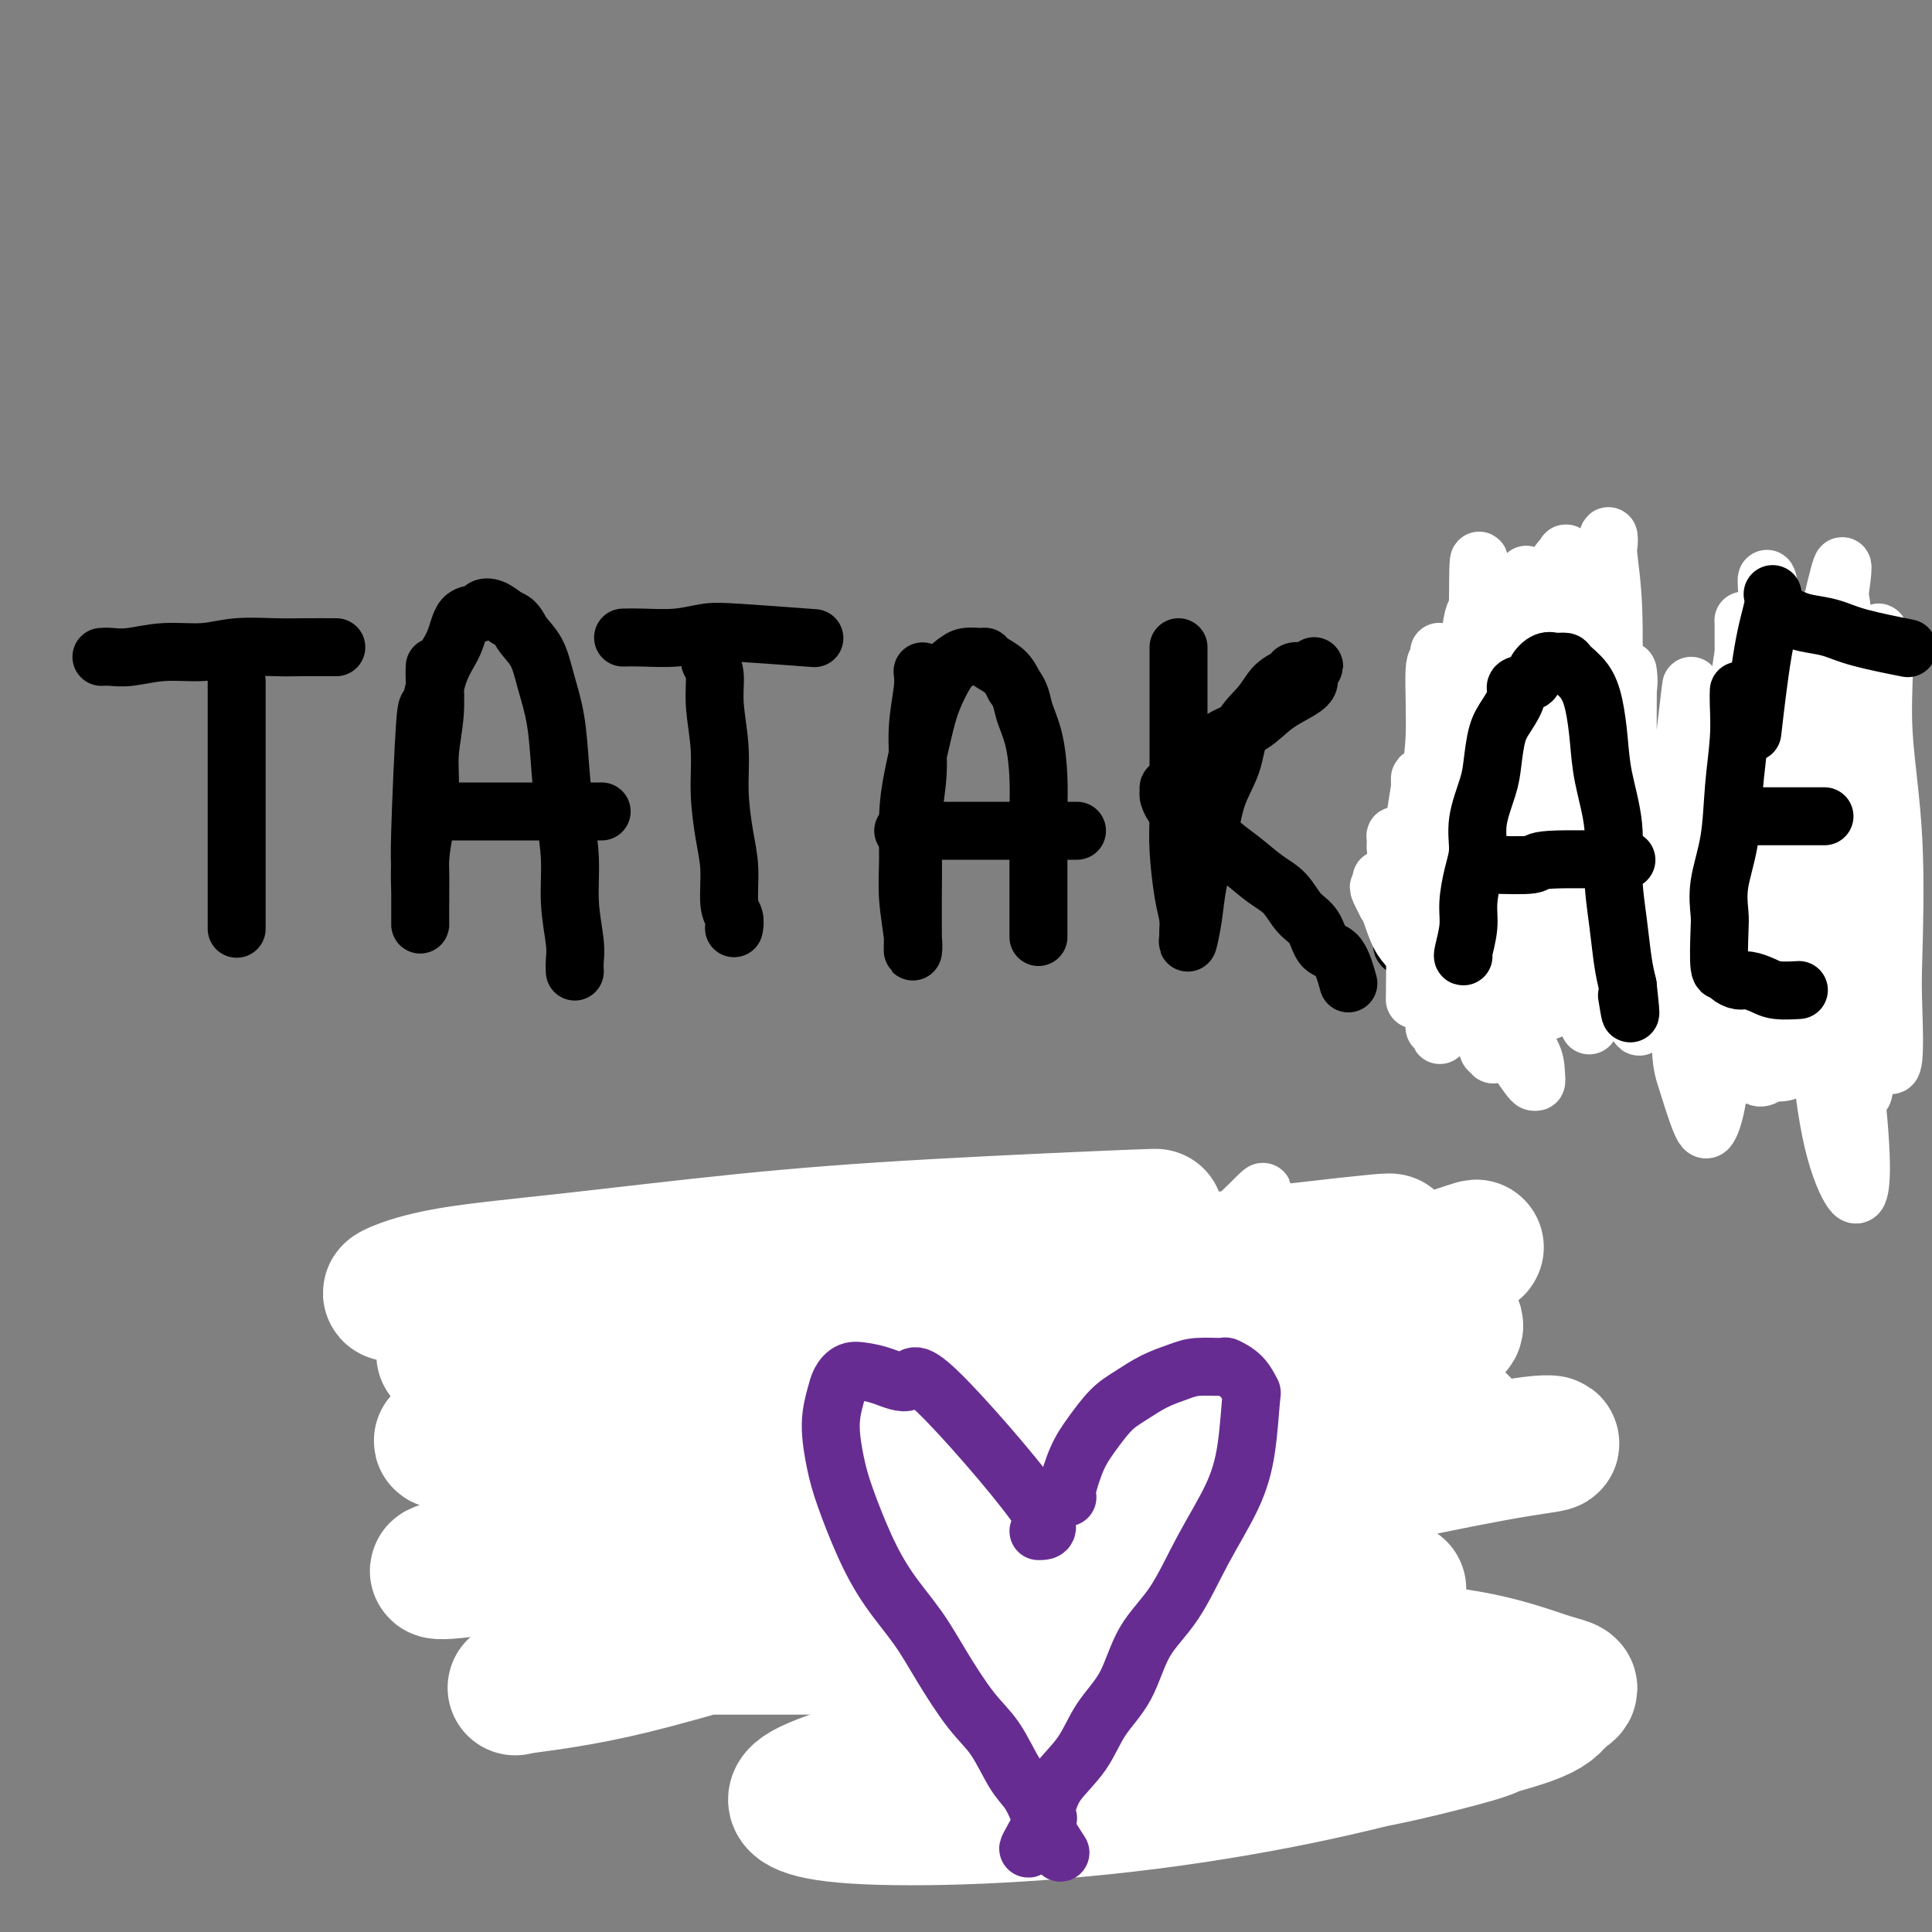
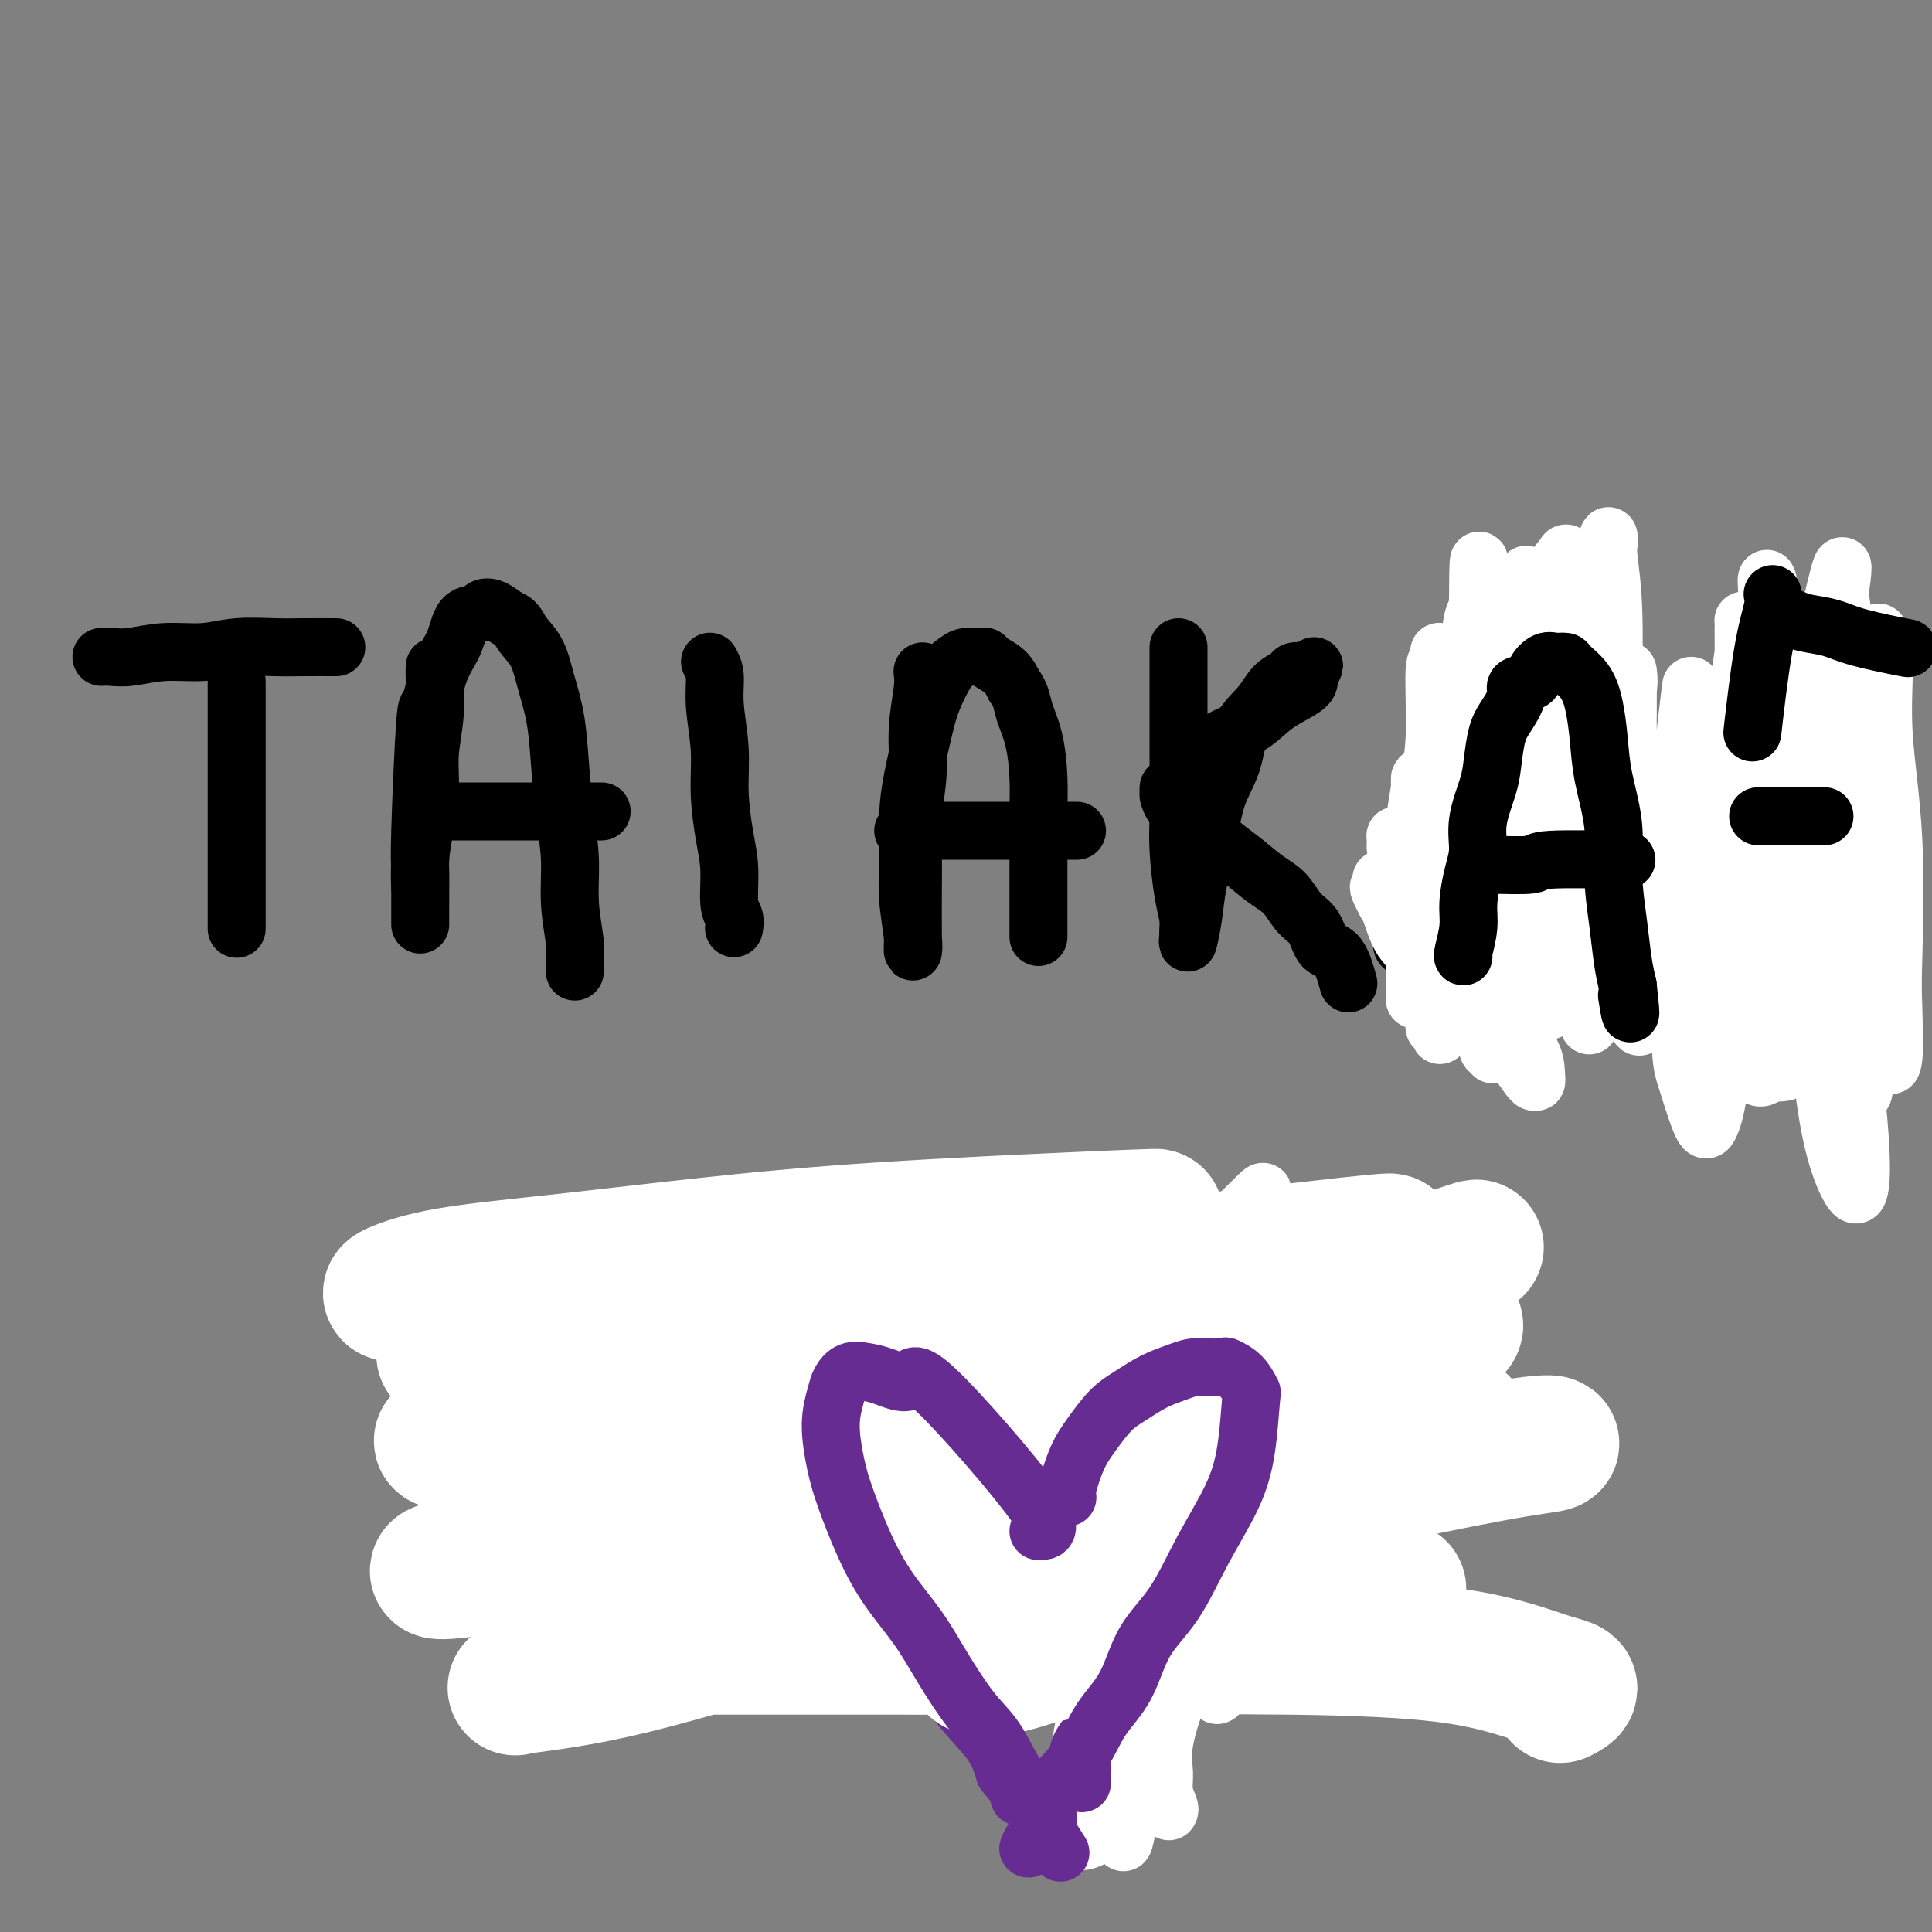
<svg xmlns="http://www.w3.org/2000/svg" viewBox="0 0 400 400" version="1.1">
  <rect x="0" y="0" width="400" height="400" fill="#808080" stroke="none" />
  <g fill="none" stroke="#000000" stroke-width="12" stroke-linecap="round" stroke-linejoin="round">
    <path d="M49,141c0.000,2.183 0.000,4.365 0,7c0.000,2.635 0.000,5.721 0,9c0.000,3.279 0.000,6.750 0,10c0.000,3.250 0.000,6.280 0,9c0.000,2.720 0.000,5.132 0,7c0.000,1.868 0.000,3.194 0,4c0.000,0.806 0.000,1.092 0,2c0.000,0.908 0.000,2.437 0,3c0.000,0.563 0.000,0.161 0,0c0.000,-0.161 0.000,-0.080 0,0" />
    <path d="M21,136c0.551,-0.033 1.102,-0.065 2,0c0.898,0.065 2.143,0.228 4,0c1.857,-0.228 4.325,-0.846 7,-1c2.675,-0.154 5.558,0.155 8,0c2.442,-0.155 4.442,-0.774 7,-1c2.558,-0.226 5.675,-0.061 8,0c2.325,0.061 3.857,0.016 6,0c2.143,-0.016 4.898,-0.005 6,0c1.102,0.005 0.551,0.002 0,0" />
    <path d="M90,138c-0.032,0.675 -0.064,1.351 0,3c0.064,1.649 0.224,4.272 0,7c-0.224,2.728 -0.830,5.561 -1,8c-0.170,2.439 0.098,4.483 0,7c-0.098,2.517 -0.562,5.506 -1,8c-0.438,2.494 -0.849,4.491 -1,7c-0.151,2.509 -0.040,5.529 0,7c0.040,1.471 0.011,1.393 0,2c-0.011,0.607 -0.003,1.897 0,3c0.003,1.103 -0.000,2.018 0,2c0.000,-0.018 0.003,-0.967 0,-2c-0.003,-1.033 -0.012,-2.148 0,-4c0.012,-1.852 0.047,-4.441 0,-6c-0.047,-1.559 -0.174,-2.088 0,-8c0.174,-5.912 0.650,-17.206 1,-22c0.350,-4.794 0.574,-3.087 1,-4c0.426,-0.913 1.055,-4.444 2,-7c0.945,-2.556 2.206,-4.136 3,-6c0.794,-1.864 1.122,-4.010 2,-5c0.878,-0.990 2.308,-0.822 3,-1c0.692,-0.178 0.648,-0.702 1,-1c0.352,-0.298 1.101,-0.371 2,0c0.899,0.371 1.950,1.185 3,2" />
    <path d="M105,128c1.914,0.509 2.201,1.780 3,3c0.799,1.220 2.112,2.388 3,4c0.888,1.612 1.352,3.666 2,6c0.648,2.334 1.479,4.946 2,8c0.521,3.054 0.732,6.550 1,10c0.268,3.450 0.594,6.853 1,10c0.406,3.147 0.893,6.038 1,9c0.107,2.962 -0.168,5.995 0,9c0.168,3.005 0.777,5.981 1,8c0.223,2.019 0.060,3.082 0,4c-0.060,0.918 -0.017,1.691 0,2c0.017,0.309 0.009,0.155 0,0" />
    <path d="M90,168c-0.027,0.000 -0.054,0.000 1,0c1.054,0.000 3.188,0.000 5,0c1.812,0.000 3.300,0.000 5,0c1.700,-0.000 3.612,0.000 8,0c4.388,0.000 11.254,0.000 14,0c2.746,0.000 1.373,0.000 0,0" />
    <path d="M147,137c0.455,0.805 0.909,1.610 1,3c0.091,1.390 -0.182,3.366 0,6c0.182,2.634 0.818,5.927 1,9c0.182,3.073 -0.091,5.925 0,9c0.091,3.075 0.546,6.372 1,9c0.454,2.628 0.906,4.585 1,7c0.094,2.415 -0.171,5.286 0,7c0.171,1.714 0.777,2.269 1,3c0.223,0.731 0.064,1.637 0,2c-0.064,0.363 -0.032,0.181 0,0" />
-     <path d="M129,132c1.053,-0.028 2.106,-0.056 4,0c1.894,0.056 4.629,0.197 7,0c2.371,-0.197 4.378,-0.733 6,-1c1.622,-0.267 2.860,-0.264 7,0c4.140,0.264 11.183,0.790 14,1c2.817,0.210 1.409,0.105 0,0" />
    <path d="M191,139c0.121,0.998 0.243,1.997 0,4c-0.243,2.003 -0.850,5.012 -1,8c-0.150,2.988 0.156,5.956 0,9c-0.156,3.044 -0.774,6.166 -1,9c-0.226,2.834 -0.061,5.381 0,8c0.061,2.619 0.017,5.310 0,8c-0.017,2.690 -0.008,5.380 0,7c0.008,1.620 0.017,2.170 0,3c-0.017,0.830 -0.058,1.939 0,2c0.058,0.061 0.214,-0.927 0,-3c-0.214,-2.073 -0.797,-5.231 -1,-8c-0.203,-2.769 -0.025,-5.147 0,-8c0.025,-2.853 -0.103,-6.179 0,-9c0.103,-2.821 0.436,-5.137 1,-8c0.564,-2.863 1.357,-6.274 2,-9c0.643,-2.726 1.135,-4.769 2,-7c0.865,-2.231 2.102,-4.651 3,-6c0.898,-1.349 1.457,-1.627 2,-2c0.543,-0.373 1.069,-0.841 2,-1c0.931,-0.159 2.266,-0.009 3,0c0.734,0.009 0.867,-0.121 1,0c0.133,0.121 0.267,0.494 1,1c0.733,0.506 2.067,1.145 3,2c0.933,0.855 1.467,1.928 2,3" />
    <path d="M210,142c1.431,1.802 1.508,3.309 2,5c0.492,1.691 1.400,3.568 2,6c0.600,2.432 0.893,5.420 1,8c0.107,2.580 0.029,4.754 0,7c-0.029,2.246 -0.008,4.566 0,7c0.008,2.434 0.002,4.982 0,7c-0.002,2.018 -0.001,3.508 0,5c0.001,1.492 0.000,2.988 0,4c-0.000,1.012 -0.000,1.542 0,2c0.000,0.458 0.000,0.845 0,1c-0.000,0.155 -0.000,0.077 0,0" />
    <path d="M187,172c1.103,0.000 2.206,0.000 4,0c1.794,0.000 4.279,0.000 7,0c2.721,0.000 5.678,0.000 8,0c2.322,0.000 4.010,0.000 7,0c2.990,0.000 7.283,-0.000 9,0c1.717,0.000 0.859,0.000 0,0" />
    <path d="M244,134c0.000,0.267 0.000,0.534 0,2c-0.000,1.466 -0.001,4.131 0,7c0.001,2.869 0.003,5.944 0,9c-0.003,3.056 -0.011,6.095 0,9c0.011,2.905 0.041,5.675 0,8c-0.041,2.325 -0.154,4.204 0,7c0.154,2.796 0.576,6.508 1,9c0.424,2.492 0.849,3.764 1,5c0.151,1.236 0.029,2.435 0,3c-0.029,0.565 0.037,0.497 0,1c-0.037,0.503 -0.177,1.578 0,1c0.177,-0.578 0.670,-2.809 1,-5c0.330,-2.191 0.495,-4.343 1,-7c0.505,-2.657 1.349,-5.820 2,-9c0.651,-3.180 1.107,-6.378 2,-9c0.893,-2.622 2.222,-4.667 3,-7c0.778,-2.333 1.005,-4.955 2,-7c0.995,-2.045 2.758,-3.515 4,-5c1.242,-1.485 1.964,-2.986 3,-4c1.036,-1.014 2.385,-1.540 3,-2c0.615,-0.460 0.495,-0.855 1,-1c0.505,-0.145 1.636,-0.039 2,0c0.364,0.039 -0.039,0.011 0,0c0.039,-0.011 0.519,-0.006 1,0" />
    <path d="M271,139c2.151,-1.954 0.528,-0.840 0,0c-0.528,0.840 0.040,1.406 0,2c-0.040,0.594 -0.687,1.214 -2,2c-1.313,0.786 -3.291,1.736 -5,3c-1.709,1.264 -3.151,2.840 -5,4c-1.849,1.160 -4.107,1.903 -6,3c-1.893,1.097 -3.421,2.546 -5,4c-1.579,1.454 -3.209,2.912 -4,4c-0.791,1.088 -0.744,1.804 -1,2c-0.256,0.196 -0.817,-0.129 -1,0c-0.183,0.129 0.011,0.712 0,1c-0.011,0.288 -0.227,0.281 0,1c0.227,0.719 0.895,2.163 2,3c1.105,0.837 2.645,1.065 4,2c1.355,0.935 2.526,2.575 4,4c1.474,1.425 3.252,2.634 5,4c1.748,1.366 3.464,2.888 5,4c1.536,1.112 2.890,1.813 4,3c1.110,1.187 1.975,2.858 3,4c1.025,1.142 2.208,1.753 3,3c0.792,1.247 1.192,3.128 2,4c0.808,0.872 2.025,0.735 3,2c0.975,1.265 1.707,3.933 2,5c0.293,1.067 0.146,0.534 0,0" />
    <path d="M303,140c-0.582,3.255 -1.165,6.509 -2,10c-0.835,3.491 -1.924,7.218 -3,11c-1.076,3.782 -2.140,7.617 -3,11c-0.860,3.383 -1.517,6.312 -2,9c-0.483,2.688 -0.793,5.134 -1,7c-0.207,1.866 -0.311,3.151 0,4c0.311,0.849 1.036,1.261 0,2c-1.036,0.739 -3.835,1.806 1,3c4.835,1.194 17.303,2.516 23,3c5.697,0.484 4.623,0.130 5,0c0.377,-0.130 2.204,-0.035 4,0c1.796,0.035 3.560,0.009 5,0c1.440,-0.009 2.554,-0.003 3,0c0.446,0.003 0.223,0.001 0,0" />
    <path d="M299,171c1.393,0.000 2.786,0.000 4,0c1.214,0.000 2.250,0.000 5,0c2.750,-0.000 7.214,0.000 9,0c1.786,0.000 0.893,0.000 0,0" />
    <path d="M310,145c0.189,0.000 0.378,0.000 1,0c0.622,0.000 1.678,0.000 3,0c1.322,0.000 2.911,0.000 4,0c1.089,0.000 1.678,0.000 4,0c2.322,0.000 6.378,0.000 8,0c1.622,0.000 0.811,0.000 0,0" />
    <path d="M355,205c-0.000,-1.717 -0.001,-3.434 0,-6c0.001,-2.566 0.002,-5.983 0,-9c-0.002,-3.017 -0.009,-5.636 0,-9c0.009,-3.364 0.034,-7.472 0,-11c-0.034,-3.528 -0.125,-6.476 0,-9c0.125,-2.524 0.467,-4.623 1,-7c0.533,-2.377 1.256,-5.030 2,-7c0.744,-1.970 1.510,-3.257 2,-4c0.490,-0.743 0.704,-0.942 1,-1c0.296,-0.058 0.674,0.026 1,0c0.326,-0.026 0.600,-0.160 1,0c0.400,0.160 0.926,0.615 2,2c1.074,1.385 2.697,3.699 4,6c1.303,2.301 2.285,4.590 3,7c0.715,2.410 1.162,4.942 2,8c0.838,3.058 2.067,6.642 3,10c0.933,3.358 1.571,6.491 2,10c0.429,3.509 0.651,7.396 1,11c0.349,3.604 0.826,6.927 1,9c0.174,2.073 0.047,2.896 0,4c-0.047,1.104 -0.013,2.490 0,3c0.013,0.510 0.004,0.146 0,0c-0.004,-0.146 -0.002,-0.073 0,0" />
    <path d="M352,183c1.220,-0.004 2.440,-0.009 4,0c1.560,0.009 3.459,0.030 5,0c1.541,-0.030 2.722,-0.111 4,0c1.278,0.111 2.652,0.415 5,0c2.348,-0.415 5.671,-1.547 7,-2c1.329,-0.453 0.665,-0.226 0,0" />
  </g>
  <g fill="none" stroke="#FFFFFF" stroke-width="12" stroke-linecap="round" stroke-linejoin="round">
    <path d="M333,179c0.421,-0.209 0.841,-0.418 1,-3c0.159,-2.582 0.056,-7.538 0,-13c-0.056,-5.462 -0.067,-11.429 0,-18c0.067,-6.571 0.211,-13.747 0,-19c-0.211,-5.253 -0.778,-8.585 -1,-11c-0.222,-2.415 -0.101,-3.915 0,-4c0.101,-0.085 0.181,1.245 0,2c-0.181,0.755 -0.623,0.936 -1,4c-0.377,3.064 -0.689,9.012 -1,16c-0.311,6.988 -0.619,15.016 -1,23c-0.381,7.984 -0.834,15.923 -1,23c-0.166,7.077 -0.046,13.291 0,18c0.046,4.709 0.016,7.911 0,10c-0.016,2.089 -0.019,3.063 0,4c0.019,0.937 0.058,1.836 0,1c-0.058,-0.836 -0.215,-3.408 0,-5c0.215,-1.592 0.803,-2.204 1,-6c0.197,-3.796 0.004,-10.777 0,-18c-0.004,-7.223 0.180,-14.689 0,-22c-0.180,-7.311 -0.725,-14.469 -1,-20c-0.275,-5.531 -0.278,-9.436 -1,-13c-0.722,-3.564 -2.161,-6.787 -3,-9c-0.839,-2.213 -1.078,-3.416 -1,-4c0.078,-0.584 0.475,-0.548 0,0c-0.475,0.548 -1.820,1.609 -3,5c-1.180,3.391 -2.194,9.112 -3,15c-0.806,5.888 -1.403,11.944 -2,18" />
    <path d="M316,153c-1.468,9.458 -1.140,14.104 -1,19c0.140,4.896 0.090,10.042 0,15c-0.090,4.958 -0.219,9.727 0,13c0.219,3.273 0.787,5.048 1,7c0.213,1.952 0.071,4.079 0,4c-0.071,-0.079 -0.071,-2.364 0,-3c0.071,-0.636 0.214,0.375 0,-3c-0.214,-3.375 -0.786,-11.138 -1,-18c-0.214,-6.862 -0.072,-12.823 0,-19c0.072,-6.177 0.072,-12.570 0,-18c-0.072,-5.430 -0.215,-9.898 0,-14c0.215,-4.102 0.790,-7.838 1,-10c0.210,-2.162 0.057,-2.748 0,-4c-0.057,-1.252 -0.018,-3.169 0,-3c0.018,0.169 0.016,2.424 0,3c-0.016,0.576 -0.047,-0.526 0,2c0.047,2.526 0.170,8.681 0,15c-0.170,6.319 -0.634,12.801 -1,19c-0.366,6.199 -0.633,12.116 -1,18c-0.367,5.884 -0.833,11.736 -1,16c-0.167,4.264 -0.034,6.941 0,9c0.034,2.059 -0.031,3.502 0,4c0.031,0.498 0.158,0.052 0,0c-0.158,-0.052 -0.603,0.290 -1,-2c-0.397,-2.290 -0.748,-7.210 -1,-13c-0.252,-5.790 -0.407,-12.448 -1,-19c-0.593,-6.552 -1.626,-12.996 -2,-19c-0.374,-6.004 -0.090,-11.568 0,-16c0.090,-4.432 -0.014,-7.732 0,-10c0.014,-2.268 0.147,-3.505 0,-4c-0.147,-0.495 -0.573,-0.247 -1,0" />
    <path d="M307,122c-1.119,-12.446 -0.916,-2.061 -1,2c-0.084,4.061 -0.453,1.798 -1,4c-0.547,2.202 -1.270,8.867 -2,15c-0.730,6.133 -1.467,11.732 -2,17c-0.533,5.268 -0.861,10.206 -1,15c-0.139,4.794 -0.089,9.445 0,13c0.089,3.555 0.216,6.014 0,8c-0.216,1.986 -0.776,3.497 -1,5c-0.224,1.503 -0.113,2.997 0,2c0.113,-0.997 0.226,-4.485 0,-9c-0.226,-4.515 -0.793,-10.057 -1,-16c-0.207,-5.943 -0.056,-12.288 0,-17c0.056,-4.712 0.016,-7.790 0,-11c-0.016,-3.210 -0.008,-6.553 0,-9c0.008,-2.447 0.018,-3.997 0,-5c-0.018,-1.003 -0.062,-1.457 0,-1c0.062,0.457 0.231,1.826 0,2c-0.231,0.174 -0.862,-0.846 -1,2c-0.138,2.846 0.215,9.558 0,14c-0.215,4.442 -1.000,6.613 -1,17c0.000,10.387 0.785,28.992 1,37c0.215,8.008 -0.138,5.421 0,5c0.138,-0.421 0.769,1.324 1,2c0.231,0.676 0.062,0.284 0,-2c-0.062,-2.284 -0.017,-6.461 0,-11c0.017,-4.539 0.005,-9.440 0,-14c-0.005,-4.560 -0.002,-8.780 0,-13" />
    <path d="M298,174c0.155,-8.123 0.042,-9.431 0,-12c-0.042,-2.569 -0.011,-6.400 0,-9c0.011,-2.600 0.004,-3.969 0,-5c-0.004,-1.031 -0.005,-1.724 0,-2c0.005,-0.276 0.015,-0.134 0,0c-0.015,0.134 -0.056,0.262 0,2c0.056,1.738 0.207,5.086 0,9c-0.207,3.914 -0.773,8.393 -1,13c-0.227,4.607 -0.114,9.343 0,13c0.114,3.657 0.228,6.235 0,9c-0.228,2.765 -0.797,5.716 -1,8c-0.203,2.284 -0.039,3.900 0,5c0.039,1.100 -0.046,1.683 0,2c0.046,0.317 0.223,0.366 0,0c-0.223,-0.366 -0.844,-1.149 -1,-1c-0.156,0.149 0.154,1.228 0,-1c-0.154,-2.228 -0.774,-7.764 -1,-13c-0.226,-5.236 -0.060,-10.171 0,-14c0.060,-3.829 0.012,-6.550 0,-9c-0.012,-2.450 0.011,-4.627 0,-6c-0.011,-1.373 -0.055,-1.942 0,-2c0.055,-0.058 0.211,0.395 0,2c-0.211,1.605 -0.789,4.362 -1,7c-0.211,2.638 -0.057,5.158 0,8c0.057,2.842 0.015,6.004 0,9c-0.015,2.996 -0.004,5.824 0,8c0.004,2.176 0.001,3.701 0,5c-0.001,1.299 -0.000,2.371 0,3c0.000,0.629 0.000,0.814 0,1" />
    <path d="M293,204c-0.155,6.196 -0.041,1.186 0,-2c0.041,-3.186 0.011,-4.549 0,-6c-0.011,-1.451 -0.003,-2.991 0,-5c0.003,-2.009 0.001,-4.487 0,-6c-0.001,-1.513 -0.000,-2.062 0,-3c0.000,-0.938 -0.001,-2.267 0,-3c0.001,-0.733 0.003,-0.872 0,-1c-0.003,-0.128 -0.011,-0.247 0,0c0.011,0.247 0.039,0.858 0,2c-0.039,1.142 -0.147,2.813 0,5c0.147,2.187 0.550,4.890 1,7c0.450,2.110 0.948,3.627 1,5c0.052,1.373 -0.341,2.603 0,4c0.341,1.397 1.418,2.963 2,4c0.582,1.037 0.670,1.546 1,2c0.330,0.454 0.902,0.853 1,1c0.098,0.147 -0.277,0.040 0,0c0.277,-0.040 1.207,-0.015 2,-1c0.793,-0.985 1.448,-2.979 3,-6c1.552,-3.021 3.999,-7.068 6,-11c2.001,-3.932 3.555,-7.750 5,-12c1.445,-4.250 2.779,-8.931 4,-13c1.221,-4.069 2.327,-7.527 3,-10c0.673,-2.473 0.913,-3.962 1,-5c0.087,-1.038 0.021,-1.626 0,-2c-0.021,-0.374 0.005,-0.533 0,0c-0.005,0.533 -0.040,1.759 0,3c0.040,1.241 0.154,2.497 0,6c-0.154,3.503 -0.577,9.251 -1,15" />
    <path d="M322,172c-0.382,6.117 -0.836,10.411 -1,15c-0.164,4.589 -0.037,9.473 0,13c0.037,3.527 -0.017,5.697 0,7c0.017,1.303 0.105,1.741 0,2c-0.105,0.259 -0.405,0.341 0,0c0.405,-0.341 1.513,-1.105 3,-4c1.487,-2.895 3.351,-7.922 5,-14c1.649,-6.078 3.083,-13.207 4,-20c0.917,-6.793 1.318,-13.249 2,-18c0.682,-4.751 1.646,-7.795 2,-10c0.354,-2.205 0.098,-3.570 0,-4c-0.098,-0.430 -0.037,0.076 0,0c0.037,-0.076 0.052,-0.732 0,11c-0.052,11.732 -0.170,35.853 0,47c0.170,11.147 0.630,9.321 1,10c0.370,0.679 0.651,3.862 1,5c0.349,1.138 0.764,0.231 1,0c0.236,-0.231 0.291,0.213 1,-2c0.709,-2.213 2.070,-7.084 3,-13c0.930,-5.916 1.427,-12.875 2,-19c0.573,-6.125 1.223,-11.414 2,-18c0.777,-6.586 1.683,-14.469 2,-17c0.317,-2.531 0.046,0.292 0,1c-0.046,0.708 0.132,-0.697 0,1c-0.132,1.697 -0.574,6.495 -1,13c-0.426,6.505 -0.836,14.716 -1,23c-0.164,8.284 -0.082,16.642 0,25" />
    <path d="M348,206c-0.240,13.089 0.159,14.313 1,17c0.841,2.687 2.124,6.838 3,9c0.876,2.162 1.347,2.335 2,1c0.653,-1.335 1.489,-4.179 2,-9c0.511,-4.821 0.697,-11.618 1,-20c0.303,-8.382 0.722,-18.349 1,-28c0.278,-9.651 0.414,-18.985 1,-26c0.586,-7.015 1.622,-11.709 2,-15c0.378,-3.291 0.098,-5.177 0,-6c-0.098,-0.823 -0.014,-0.584 0,0c0.014,0.584 -0.042,1.512 0,5c0.042,3.488 0.181,9.538 0,16c-0.181,6.462 -0.681,13.338 -1,21c-0.319,7.662 -0.455,16.110 0,23c0.455,6.890 1.503,12.223 2,18c0.497,5.777 0.445,12.000 3,11c2.555,-1.000 7.718,-9.223 10,-18c2.282,-8.777 1.683,-18.109 2,-27c0.317,-8.891 1.548,-17.341 2,-24c0.452,-6.659 0.124,-11.528 0,-15c-0.124,-3.472 -0.045,-5.549 0,-6c0.045,-0.451 0.054,0.724 0,0c-0.054,-0.724 -0.172,-3.346 0,1c0.172,4.346 0.632,15.659 1,22c0.368,6.341 0.643,7.710 1,12c0.357,4.290 0.797,11.500 2,20c1.203,8.500 3.170,18.288 4,23c0.830,4.712 0.523,4.346 1,5c0.477,0.654 1.739,2.327 3,4" />
    <path d="M391,220c1.473,2.817 1.156,-6.140 1,-11c-0.156,-4.860 -0.151,-5.623 0,-11c0.151,-5.377 0.447,-15.368 0,-24c-0.447,-8.632 -1.639,-15.905 -2,-22c-0.361,-6.095 0.108,-11.011 0,-14c-0.108,-2.989 -0.792,-4.051 -1,-5c-0.208,-0.949 0.060,-1.784 0,-2c-0.060,-0.216 -0.447,0.189 -1,2c-0.553,1.811 -1.273,5.030 -2,10c-0.727,4.970 -1.463,11.692 -2,18c-0.537,6.308 -0.876,12.201 -1,17c-0.124,4.799 -0.033,8.502 0,12c0.033,3.498 0.008,6.791 0,9c-0.008,2.209 0.001,3.336 0,4c-0.001,0.664 -0.012,0.866 0,0c0.012,-0.866 0.048,-2.800 0,-8c-0.048,-5.200 -0.179,-13.665 -1,-22c-0.821,-8.335 -2.332,-16.541 -3,-23c-0.668,-6.459 -0.492,-11.173 -1,-15c-0.508,-3.827 -1.700,-6.767 -2,-7c-0.300,-0.233 0.292,2.243 0,7c-0.292,4.757 -1.466,11.797 -2,20c-0.534,8.203 -0.427,17.570 0,27c0.427,9.430 1.174,18.925 2,28c0.826,9.075 1.731,17.732 3,24c1.269,6.268 2.901,10.146 4,12c1.099,1.854 1.666,1.682 2,0c0.334,-1.682 0.436,-4.876 0,-11c-0.436,-6.124 -1.410,-15.178 -3,-25c-1.590,-9.822 -3.795,-20.411 -6,-31" />
    <path d="M376,179c-3.368,-20.786 -7.286,-44.750 -9,-54c-1.714,-9.250 -1.222,-3.784 -1,-1c0.222,2.784 0.173,2.888 0,4c-0.173,1.112 -0.471,3.234 0,8c0.471,4.766 1.713,12.178 3,19c1.287,6.822 2.621,13.056 4,19c1.379,5.944 2.804,11.599 4,16c1.196,4.401 2.164,7.549 3,10c0.836,2.451 1.542,4.206 2,5c0.458,0.794 0.670,0.625 1,0c0.330,-0.625 0.779,-1.708 1,-6c0.221,-4.292 0.215,-11.793 0,-20c-0.215,-8.207 -0.640,-17.119 -1,-25c-0.360,-7.881 -0.654,-14.730 -1,-20c-0.346,-5.270 -0.742,-8.962 -1,-10c-0.258,-1.038 -0.378,0.579 0,-2c0.378,-2.579 1.253,-9.355 -1,0c-2.253,9.355 -7.635,34.840 -10,46c-2.365,11.160 -1.713,7.995 -2,12c-0.287,4.005 -1.512,15.179 -2,22c-0.488,6.821 -0.240,9.290 0,12c0.240,2.710 0.473,5.660 1,7c0.527,1.340 1.349,1.069 2,1c0.651,-0.069 1.130,0.064 2,-3c0.870,-3.064 2.130,-9.327 3,-16c0.870,-6.673 1.350,-13.758 2,-20c0.650,-6.242 1.472,-11.641 2,-15c0.528,-3.359 0.764,-4.680 1,-6" />
    <path d="M379,162c1.403,-8.765 0.911,-2.177 1,0c0.089,2.177 0.759,-0.057 1,1c0.241,1.057 0.052,5.406 0,10c-0.052,4.594 0.031,9.434 0,14c-0.031,4.566 -0.177,8.859 0,13c0.177,4.141 0.677,8.129 1,12c0.323,3.871 0.471,7.624 1,10c0.529,2.376 1.441,3.376 2,4c0.559,0.624 0.765,0.871 1,-1c0.235,-1.871 0.497,-5.860 0,-11c-0.497,-5.140 -1.754,-11.430 -3,-19c-1.246,-7.570 -2.480,-16.419 -4,-24c-1.520,-7.581 -3.327,-13.894 -5,-19c-1.673,-5.106 -3.211,-9.004 -4,-11c-0.789,-1.996 -0.830,-2.091 -1,-2c-0.170,0.091 -0.469,0.366 -1,3c-0.531,2.634 -1.293,7.626 -2,14c-0.707,6.374 -1.358,14.128 -2,22c-0.642,7.872 -1.276,15.860 -2,22c-0.724,6.140 -1.539,10.432 -2,14c-0.461,3.568 -0.568,6.414 -1,8c-0.432,1.586 -1.189,1.914 -2,2c-0.811,0.086 -1.677,-0.070 -3,-2c-1.323,-1.930 -3.102,-5.633 -5,-10c-1.898,-4.367 -3.915,-9.399 -6,-14c-2.085,-4.601 -4.240,-8.771 -6,-12c-1.760,-3.229 -3.126,-5.517 -5,-8c-1.874,-2.483 -4.255,-5.160 -6,-7c-1.745,-1.840 -2.854,-2.841 -4,-4c-1.146,-1.159 -2.327,-2.474 -3,-3c-0.673,-0.526 -0.836,-0.263 -1,0" />
    <path d="M318,164c-2.397,-1.795 -1.389,0.718 -1,3c0.389,2.282 0.160,4.332 0,7c-0.160,2.668 -0.252,5.954 0,11c0.252,5.046 0.848,11.853 1,15c0.152,3.147 -0.138,2.636 0,3c0.138,0.364 0.706,1.604 1,2c0.294,0.396 0.316,-0.051 0,0c-0.316,0.051 -0.969,0.600 -2,0c-1.031,-0.600 -2.441,-2.348 -4,-4c-1.559,-1.652 -3.269,-3.207 -5,-5c-1.731,-1.793 -3.484,-3.823 -5,-6c-1.516,-2.177 -2.794,-4.499 -4,-6c-1.206,-1.501 -2.339,-2.179 -3,-3c-0.661,-0.821 -0.848,-1.783 -1,-2c-0.152,-0.217 -0.267,0.313 0,1c0.267,0.687 0.916,1.532 2,3c1.084,1.468 2.602,3.557 4,6c1.398,2.443 2.676,5.238 4,8c1.324,2.762 2.695,5.491 4,8c1.305,2.509 2.543,4.796 4,7c1.457,2.204 3.133,4.323 4,6c0.867,1.677 0.926,2.913 1,4c0.074,1.087 0.164,2.025 0,2c-0.164,-0.025 -0.582,-1.012 -1,-2" />
    <path d="M317,222c2.326,5.409 -2.359,-1.568 -5,-6c-2.641,-4.432 -3.239,-6.319 -4,-8c-0.761,-1.681 -1.684,-3.157 -3,-5c-1.316,-1.843 -3.025,-4.055 -4,-6c-0.975,-1.945 -1.217,-3.625 -2,-5c-0.783,-1.375 -2.109,-2.444 -3,-4c-0.891,-1.556 -1.349,-3.598 -2,-5c-0.651,-1.402 -1.496,-2.166 -2,-3c-0.504,-0.834 -0.666,-1.740 -1,-2c-0.334,-0.260 -0.841,0.127 -1,0c-0.159,-0.127 0.029,-0.766 0,-1c-0.029,-0.234 -0.275,-0.062 0,1c0.275,1.062 1.070,3.014 2,5c0.930,1.986 1.996,4.004 3,6c1.004,1.996 1.947,3.969 3,6c1.053,2.031 2.214,4.120 3,6c0.786,1.880 1.195,3.550 2,5c0.805,1.450 2.006,2.678 3,4c0.994,1.322 1.782,2.736 2,4c0.218,1.264 -0.132,2.377 0,3c0.132,0.623 0.747,0.755 1,1c0.253,0.245 0.145,0.605 0,0c-0.145,-0.605 -0.327,-2.173 -1,-4c-0.673,-1.827 -1.836,-3.914 -3,-6" />
    <path d="M305,208c-2.825,-6.893 -8.388,-19.625 -11,-25c-2.612,-5.375 -2.273,-3.392 -2,-3c0.273,0.392 0.480,-0.807 0,-2c-0.480,-1.193 -1.646,-2.382 -2,-3c-0.354,-0.618 0.105,-0.667 0,-1c-0.105,-0.333 -0.772,-0.951 -1,-1c-0.228,-0.049 -0.016,0.471 0,1c0.016,0.529 -0.162,1.069 0,2c0.162,0.931 0.666,2.255 1,4c0.334,1.745 0.499,3.912 1,6c0.501,2.088 1.339,4.097 2,6c0.661,1.903 1.145,3.699 2,6c0.855,2.301 2.080,5.106 3,7c0.920,1.894 1.534,2.876 2,4c0.466,1.124 0.785,2.390 1,3c0.215,0.610 0.325,0.563 0,0c-0.325,-0.563 -1.085,-1.642 -2,-3c-0.915,-1.358 -1.986,-2.994 -3,-5c-1.014,-2.006 -1.973,-4.383 -3,-6c-1.027,-1.617 -2.123,-2.474 -3,-4c-0.877,-1.526 -1.536,-3.722 -2,-5c-0.464,-1.278 -0.732,-1.639 -1,-2" />
    <path d="M287,187c-2.392,-4.502 -1.373,-3.258 -1,-3c0.373,0.258 0.100,-0.469 0,-1c-0.100,-0.531 -0.029,-0.866 0,-1c0.029,-0.134 0.014,-0.067 0,0" />
  </g>
  <g fill="none" stroke="#000000" stroke-width="12" stroke-linecap="round" stroke-linejoin="round">
    <path d="M303,198c-0.119,0.032 -0.238,0.065 0,-1c0.238,-1.065 0.832,-3.226 1,-5c0.168,-1.774 -0.092,-3.160 0,-5c0.092,-1.840 0.536,-4.135 1,-6c0.464,-1.865 0.950,-3.300 1,-5c0.050,-1.700 -0.335,-3.665 0,-6c0.335,-2.335 1.390,-5.042 2,-7c0.610,-1.958 0.773,-3.169 1,-5c0.227,-1.831 0.516,-4.283 1,-6c0.484,-1.717 1.161,-2.700 2,-4c0.839,-1.300 1.838,-2.916 2,-4c0.162,-1.084 -0.515,-1.635 0,-2c0.515,-0.365 2.222,-0.543 3,-1c0.778,-0.457 0.626,-1.193 1,-2c0.374,-0.807 1.272,-1.687 2,-2c0.728,-0.313 1.284,-0.060 2,0c0.716,0.060 1.593,-0.072 2,0c0.407,0.072 0.345,0.349 1,1c0.655,0.651 2.025,1.675 3,3c0.975,1.325 1.553,2.951 2,5c0.447,2.049 0.764,4.520 1,7c0.236,2.480 0.392,4.970 1,8c0.608,3.030 1.668,6.599 2,10c0.332,3.401 -0.066,6.633 0,10c0.066,3.367 0.595,6.868 1,10c0.405,3.132 0.687,5.895 1,8c0.313,2.105 0.656,3.553 1,5" />
    <path d="M337,204c1.083,9.655 0.292,4.792 0,3c-0.292,-1.792 -0.083,-0.512 0,0c0.083,0.512 0.042,0.256 0,0" />
    <path d="M308,179c3.768,0.113 7.536,0.226 9,0c1.464,-0.226 0.625,-0.792 4,-1c3.375,-0.208 10.964,-0.060 14,0c3.036,0.060 1.518,0.030 0,0" />
-     <path d="M360,143c-0.027,0.706 -0.053,1.411 0,3c0.053,1.589 0.186,4.060 0,7c-0.186,2.940 -0.691,6.347 -1,10c-0.309,3.653 -0.424,7.551 -1,11c-0.576,3.449 -1.615,6.451 -2,9c-0.385,2.549 -0.115,4.647 0,6c0.115,1.353 0.075,1.960 0,4c-0.075,2.040 -0.187,5.513 0,7c0.187,1.487 0.672,0.990 1,1c0.328,0.010 0.498,0.528 1,1c0.502,0.472 1.337,0.897 2,1c0.663,0.103 1.156,-0.116 2,0c0.844,0.116 2.041,0.567 3,1c0.959,0.433 1.681,0.847 3,1c1.319,0.153 3.234,0.044 4,0c0.766,-0.044 0.383,-0.022 0,0" />
    <path d="M364,169c0.065,0.000 0.131,0.000 1,0c0.869,0.000 2.542,0.000 5,0c2.458,0.000 5.702,0.000 7,0c1.298,0.000 0.649,0.000 0,0" />
    <path d="M371,128c0.812,0.354 1.624,0.708 3,1c1.376,0.292 3.317,0.522 5,1c1.683,0.478 3.107,1.206 6,2c2.893,0.794 7.255,1.656 9,2c1.745,0.344 0.872,0.172 0,0" />
    <path d="M367,123c0.167,0.696 0.333,1.393 0,3c-0.333,1.607 -1.167,4.125 -2,9c-0.833,4.875 -1.667,12.107 -2,15c-0.333,2.893 -0.167,1.446 0,0" />
  </g>
  <g fill="none" stroke="#672C91" stroke-width="12" stroke-linecap="round" stroke-linejoin="round">
    <path d="M221,285c0.182,-0.510 0.365,-1.021 1,-2c0.635,-0.979 1.723,-2.427 3,-4c1.277,-1.573 2.744,-3.272 5,-5c2.256,-1.728 5.301,-3.484 8,-5c2.699,-1.516 5.054,-2.793 7,-4c1.946,-1.207 3.484,-2.343 5,-3c1.516,-0.657 3.008,-0.836 5,-1c1.992,-0.164 4.482,-0.314 6,0c1.518,0.314 2.062,1.093 3,2c0.938,0.907 2.269,1.943 3,4c0.731,2.057 0.862,5.135 1,8c0.138,2.865 0.284,5.515 0,9c-0.284,3.485 -0.999,7.804 -2,12c-1.001,4.196 -2.289,8.269 -4,12c-1.711,3.731 -3.844,7.119 -6,11c-2.156,3.881 -4.334,8.255 -7,12c-2.666,3.745 -5.818,6.863 -8,10c-2.182,3.137 -3.394,6.294 -5,9c-1.606,2.706 -3.607,4.960 -5,7c-1.393,2.040 -2.177,3.867 -3,5c-0.823,1.133 -1.685,1.571 -2,2c-0.315,0.429 -0.085,0.847 0,1c0.085,0.153 0.023,0.041 0,0c-0.023,-0.041 -0.007,-0.012 0,0c0.007,0.012 0.003,0.006 0,0" />
    <path d="M207,292c0.074,-0.163 0.148,-0.327 0,-1c-0.148,-0.673 -0.518,-1.857 -1,-3c-0.482,-1.143 -1.078,-2.245 -2,-4c-0.922,-1.755 -2.172,-4.163 -4,-6c-1.828,-1.837 -4.234,-3.104 -7,-5c-2.766,-1.896 -5.893,-4.422 -9,-6c-3.107,-1.578 -6.193,-2.206 -9,-3c-2.807,-0.794 -5.334,-1.752 -8,-2c-2.666,-0.248 -5.472,0.214 -7,0c-1.528,-0.214 -1.779,-1.103 -4,1c-2.221,2.103 -6.412,7.200 -8,10c-1.588,2.800 -0.572,3.305 0,5c0.572,1.695 0.699,4.579 1,7c0.301,2.421 0.778,4.377 2,7c1.222,2.623 3.191,5.912 5,9c1.809,3.088 3.457,5.973 6,9c2.543,3.027 5.981,6.194 9,9c3.019,2.806 5.619,5.250 8,8c2.381,2.750 4.542,5.806 7,9c2.458,3.194 5.211,6.527 7,9c1.789,2.473 2.614,4.085 4,6c1.386,1.915 3.335,4.131 5,6c1.665,1.869 3.047,3.391 4,5c0.953,1.609 1.476,3.304 2,5" />
    <path d="M208,367c8.437,10.558 3.530,3.954 2,2c-1.530,-1.954 0.319,0.743 1,2c0.681,1.257 0.195,1.073 0,1c-0.195,-0.073 -0.097,-0.037 0,0" />
  </g>
  <g fill="none" stroke="#FFFFFF" stroke-width="12" stroke-linecap="round" stroke-linejoin="round">
    <path d="M233,363c-0.102,-0.927 -0.204,-1.855 0,-3c0.204,-1.145 0.715,-2.508 1,-5c0.285,-2.492 0.344,-6.112 1,-9c0.656,-2.888 1.910,-5.043 3,-8c1.090,-2.957 2.017,-6.715 3,-10c0.983,-3.285 2.022,-6.096 3,-9c0.978,-2.904 1.894,-5.900 3,-9c1.106,-3.100 2.401,-6.303 3,-9c0.599,-2.697 0.500,-4.887 1,-7c0.500,-2.113 1.598,-4.148 2,-6c0.402,-1.852 0.109,-3.522 0,-5c-0.109,-1.478 -0.032,-2.765 0,-4c0.032,-1.235 0.019,-2.418 0,-3c-0.019,-0.582 -0.045,-0.561 0,-1c0.045,-0.439 0.159,-1.336 0,-2c-0.159,-0.664 -0.592,-1.095 -1,-1c-0.408,0.095 -0.790,0.716 -1,1c-0.210,0.284 -0.248,0.232 -1,2c-0.752,1.768 -2.218,5.358 -4,9c-1.782,3.642 -3.880,7.337 -5,11c-1.120,3.663 -1.263,7.294 -2,11c-0.737,3.706 -2.068,7.487 -3,11c-0.932,3.513 -1.466,6.756 -2,10" />
    <path d="M234,327c-1.249,6.804 -0.870,7.814 -1,10c-0.130,2.186 -0.767,5.547 -1,8c-0.233,2.453 -0.062,3.997 0,6c0.062,2.003 0.015,4.464 0,6c-0.015,1.536 0.003,2.146 0,3c-0.003,0.854 -0.027,1.950 0,2c0.027,0.050 0.104,-0.946 1,-3c0.896,-2.054 2.611,-5.164 4,-8c1.389,-2.836 2.453,-5.397 4,-9c1.547,-3.603 3.578,-8.248 5,-12c1.422,-3.752 2.236,-6.612 3,-10c0.764,-3.388 1.479,-7.304 2,-10c0.521,-2.696 0.847,-4.172 1,-7c0.153,-2.828 0.134,-7.007 0,-9c-0.134,-1.993 -0.381,-1.801 -1,0c-0.619,1.801 -1.609,5.210 -3,9c-1.391,3.790 -3.182,7.959 -5,13c-1.818,5.041 -3.664,10.953 -5,16c-1.336,5.047 -2.162,9.228 -3,13c-0.838,3.772 -1.689,7.135 -2,10c-0.311,2.865 -0.084,5.233 0,7c0.084,1.767 0.024,2.933 0,4c-0.024,1.067 -0.012,2.033 0,3" />
    <path d="M233,369c-0.774,6.083 -0.207,2.791 0,2c0.207,-0.791 0.056,0.918 0,1c-0.056,0.082 -0.017,-1.462 0,-3c0.017,-1.538 0.012,-3.071 0,-5c-0.012,-1.929 -0.030,-4.254 0,-6c0.030,-1.746 0.109,-2.912 0,-4c-0.109,-1.088 -0.406,-2.098 -1,-3c-0.594,-0.902 -1.485,-1.696 -2,-2c-0.515,-0.304 -0.653,-0.118 -1,0c-0.347,0.118 -0.902,0.169 -1,0c-0.098,-0.169 0.261,-0.556 0,0c-0.261,0.556 -1.142,2.057 -2,4c-0.858,1.943 -1.695,4.328 -2,7c-0.305,2.672 -0.080,5.631 0,8c0.080,2.369 0.014,4.149 0,6c-0.014,1.851 0.024,3.773 0,5c-0.024,1.227 -0.111,1.758 0,2c0.111,0.242 0.420,0.194 1,0c0.580,-0.194 1.432,-0.532 3,-2c1.568,-1.468 3.852,-4.064 6,-8c2.148,-3.936 4.159,-9.212 6,-14c1.841,-4.788 3.513,-9.090 5,-14c1.487,-4.910 2.791,-10.429 4,-15c1.209,-4.571 2.324,-8.194 3,-12c0.676,-3.806 0.913,-7.794 1,-11c0.087,-3.206 0.025,-5.630 0,-8c-0.025,-2.370 -0.012,-4.685 0,-7" />
    <path d="M253,290c0.189,-4.802 0.162,-3.808 0,-4c-0.162,-0.192 -0.460,-1.570 -1,-1c-0.540,0.570 -1.321,3.087 -2,5c-0.679,1.913 -1.255,3.220 -2,5c-0.745,1.780 -1.660,4.031 -3,8c-1.340,3.969 -3.104,9.655 -4,15c-0.896,5.345 -0.922,10.347 -1,14c-0.078,3.653 -0.206,5.955 0,8c0.206,2.045 0.746,3.832 1,5c0.254,1.168 0.223,1.718 0,2c-0.223,0.282 -0.638,0.297 0,-1c0.638,-1.297 2.328,-3.904 4,-8c1.672,-4.096 3.324,-9.679 5,-16c1.676,-6.321 3.376,-13.381 5,-20c1.624,-6.619 3.173,-12.798 4,-18c0.827,-5.202 0.934,-9.426 1,-13c0.066,-3.574 0.093,-6.498 0,-8c-0.093,-1.502 -0.304,-1.583 0,-4c0.304,-2.417 1.125,-7.172 -1,-2c-2.125,5.172 -7.195,20.270 -9,27c-1.805,6.730 -0.346,5.092 0,8c0.346,2.908 -0.419,10.361 0,16c0.419,5.639 2.024,9.463 3,13c0.976,3.537 1.322,6.788 2,9c0.678,2.212 1.687,3.387 2,4c0.313,0.613 -0.070,0.665 0,1c0.070,0.335 0.591,0.953 2,-1c1.409,-1.953 3.704,-6.476 6,-11" />
    <path d="M265,323c1.990,-4.187 2.964,-9.153 5,-15c2.036,-5.847 5.134,-12.575 7,-18c1.866,-5.425 2.501,-9.548 3,-13c0.499,-3.452 0.863,-6.232 1,-8c0.137,-1.768 0.048,-2.524 0,-3c-0.048,-0.476 -0.054,-0.673 -1,0c-0.946,0.673 -2.831,2.217 -5,5c-2.169,2.783 -4.624,6.807 -7,12c-2.376,5.193 -4.675,11.556 -7,18c-2.325,6.444 -4.676,12.971 -6,19c-1.324,6.029 -1.622,11.561 -2,16c-0.378,4.439 -0.836,7.785 -1,10c-0.164,2.215 -0.033,3.298 0,4c0.033,0.702 -0.031,1.023 0,1c0.031,-0.023 0.159,-0.390 1,-3c0.841,-2.610 2.396,-7.463 4,-13c1.604,-5.537 3.258,-11.759 5,-18c1.742,-6.241 3.571,-12.501 5,-18c1.429,-5.499 2.456,-10.235 3,-14c0.544,-3.765 0.605,-6.558 1,-9c0.395,-2.442 1.125,-4.533 1,-5c-0.125,-0.467 -1.103,0.691 -2,8c-0.897,7.309 -1.713,20.771 -2,26c-0.287,5.229 -0.046,2.226 0,1c0.046,-1.226 -0.103,-0.676 0,-1c0.103,-0.324 0.458,-1.521 1,-3c0.542,-1.479 1.271,-3.239 2,-5" />
    <path d="M271,297c0.785,-3.973 1.247,-9.906 2,-15c0.753,-5.094 1.796,-9.349 2,-13c0.204,-3.651 -0.431,-6.698 -1,-9c-0.569,-2.302 -1.072,-3.858 -2,-5c-0.928,-1.142 -2.279,-1.870 -4,-2c-1.721,-0.130 -3.810,0.336 -6,2c-2.190,1.664 -4.480,4.525 -7,8c-2.520,3.475 -5.269,7.563 -7,12c-1.731,4.437 -2.444,9.223 -3,13c-0.556,3.777 -0.956,6.546 -1,9c-0.044,2.454 0.269,4.594 1,6c0.731,1.406 1.879,2.078 3,2c1.121,-0.078 2.216,-0.905 4,-2c1.784,-1.095 4.256,-2.457 7,-5c2.744,-2.543 5.760,-6.268 8,-10c2.240,-3.732 3.703,-7.472 5,-11c1.297,-3.528 2.426,-6.845 3,-9c0.574,-2.155 0.591,-3.147 0,-4c-0.591,-0.853 -1.789,-1.565 -4,-2c-2.211,-0.435 -5.433,-0.592 -9,0c-3.567,0.592 -7.478,1.935 -11,4c-3.522,2.065 -6.653,4.854 -9,7c-2.347,2.146 -3.908,3.648 -5,5c-1.092,1.352 -1.714,2.553 -2,3c-0.286,0.447 -0.236,0.140 0,0c0.236,-0.140 0.658,-0.111 1,0c0.342,0.111 0.606,0.306 2,-1c1.394,-1.306 3.920,-4.113 6,-7c2.080,-2.887 3.714,-5.854 6,-9c2.286,-3.146 5.225,-6.470 7,-9c1.775,-2.530 2.388,-4.265 3,-6" />
    <path d="M260,249c3.574,-4.808 0.009,-0.828 -3,2c-3.009,2.828 -5.461,4.506 -8,7c-2.539,2.494 -5.164,5.806 -7,9c-1.836,3.194 -2.882,6.271 -4,9c-1.118,2.729 -2.308,5.112 -3,7c-0.692,1.888 -0.888,3.282 -1,4c-0.112,0.718 -0.142,0.761 0,1c0.142,0.239 0.456,0.676 1,0c0.544,-0.676 1.316,-2.464 2,-4c0.684,-1.536 1.278,-2.819 2,-5c0.722,-2.181 1.573,-5.261 2,-8c0.427,-2.739 0.432,-5.137 0,-7c-0.432,-1.863 -1.299,-3.190 -2,-4c-0.701,-0.810 -1.235,-1.104 -2,-1c-0.765,0.104 -1.760,0.607 -3,2c-1.240,1.393 -2.725,3.677 -4,6c-1.275,2.323 -2.339,4.687 -3,7c-0.661,2.313 -0.919,4.577 -1,7c-0.081,2.423 0.014,5.005 0,7c-0.014,1.995 -0.139,3.402 0,5c0.139,1.598 0.540,3.386 1,4c0.460,0.614 0.978,0.054 1,1c0.022,0.946 -0.453,3.399 1,0c1.453,-3.399 4.834,-12.648 6,-17c1.166,-4.352 0.117,-3.806 0,-5c-0.117,-1.194 0.699,-4.129 1,-6c0.301,-1.871 0.086,-2.677 0,-3c-0.086,-0.323 -0.043,-0.161 0,0" />
    <path d="M236,267c-0.087,-1.962 -0.805,0.132 -1,1c-0.195,0.868 0.134,0.511 0,2c-0.134,1.489 -0.729,4.823 -2,9c-1.271,4.177 -3.216,9.198 -4,12c-0.784,2.802 -0.406,3.387 -1,6c-0.594,2.613 -2.158,7.254 -3,11c-0.842,3.746 -0.961,6.596 -1,8c-0.039,1.404 0.002,1.360 0,1c-0.002,-0.360 -0.045,-1.036 0,-1c0.045,0.036 0.180,0.785 0,-2c-0.180,-2.785 -0.673,-9.104 -1,-14c-0.327,-4.896 -0.488,-8.368 -1,-12c-0.512,-3.632 -1.375,-7.424 -2,-10c-0.625,-2.576 -1.011,-3.936 -1,-5c0.011,-1.064 0.421,-1.831 0,-2c-0.421,-0.169 -1.671,0.258 -2,2c-0.329,1.742 0.262,4.797 0,7c-0.262,2.203 -1.378,3.555 -1,8c0.378,4.445 2.251,11.984 3,15c0.749,3.016 0.375,1.508 0,0" />
  </g>
  <g fill="none" stroke="#672C91" stroke-width="12" stroke-linecap="round" stroke-linejoin="round">
    <path d="M213,290c-0.183,-0.603 -0.366,-1.207 0,-2c0.366,-0.793 1.282,-1.776 2,-3c0.718,-1.224 1.238,-2.688 2,-4c0.762,-1.312 1.768,-2.473 3,-4c1.232,-1.527 2.692,-3.420 4,-5c1.308,-1.580 2.463,-2.848 4,-4c1.537,-1.152 3.454,-2.190 5,-3c1.546,-0.810 2.720,-1.394 4,-2c1.280,-0.606 2.664,-1.234 4,-2c1.336,-0.766 2.623,-1.671 4,-2c1.377,-0.329 2.844,-0.082 4,0c1.156,0.082 2.002,-0.001 3,0c0.998,0.001 2.150,0.088 3,0c0.850,-0.088 1.398,-0.349 2,0c0.602,0.349 1.256,1.310 2,2c0.744,0.690 1.576,1.109 2,2c0.424,0.891 0.439,2.255 1,3c0.561,0.745 1.668,0.872 2,2c0.332,1.128 -0.112,3.256 0,5c0.112,1.744 0.778,3.105 1,5c0.222,1.895 -0.001,4.323 0,6c0.001,1.677 0.227,2.604 0,4c-0.227,1.396 -0.907,3.260 -1,5c-0.093,1.740 0.402,3.354 0,5c-0.402,1.646 -1.701,3.323 -3,5" />
    <path d="M261,303c-0.973,3.445 -1.404,4.556 -2,6c-0.596,1.444 -1.357,3.221 -2,5c-0.643,1.779 -1.168,3.559 -2,5c-0.832,1.441 -1.970,2.541 -3,4c-1.030,1.459 -1.953,3.275 -3,5c-1.047,1.725 -2.218,3.359 -3,5c-0.782,1.641 -1.173,3.289 -2,5c-0.827,1.711 -2.089,3.486 -3,5c-0.911,1.514 -1.471,2.768 -2,4c-0.529,1.232 -1.027,2.441 -2,4c-0.973,1.559 -2.422,3.469 -3,5c-0.578,1.531 -0.285,2.684 -1,4c-0.715,1.316 -2.439,2.796 -3,4c-0.561,1.204 0.041,2.132 0,3c-0.041,0.868 -0.726,1.677 -1,2c-0.274,0.323 -0.137,0.162 0,0" />
  </g>
  <g fill="none" stroke="#FFFFFF" stroke-width="12" stroke-linecap="round" stroke-linejoin="round">
    <path d="M242,375c0.118,-0.174 0.236,-0.347 0,-1c-0.236,-0.653 -0.825,-1.784 -1,-3c-0.175,-1.216 0.063,-2.515 0,-4c-0.063,-1.485 -0.429,-3.155 0,-6c0.429,-2.845 1.653,-6.863 3,-10c1.347,-3.137 2.819,-5.392 4,-8c1.181,-2.608 2.073,-5.568 3,-8c0.927,-2.432 1.891,-4.335 3,-6c1.109,-1.665 2.364,-3.093 3,-4c0.636,-0.907 0.653,-1.294 1,-2c0.347,-0.706 1.024,-1.731 1,-2c-0.024,-0.269 -0.748,0.217 -2,2c-1.252,1.783 -3.031,4.862 -5,8c-1.969,3.138 -4.129,6.334 -6,9c-1.871,2.666 -3.454,4.803 -5,7c-1.546,2.197 -3.055,4.455 -4,7c-0.945,2.545 -1.325,5.378 -2,8c-0.675,2.622 -1.645,5.033 -2,7c-0.355,1.967 -0.096,3.491 0,5c0.096,1.509 0.027,3.003 0,4c-0.027,0.997 -0.014,1.499 0,2" />
    <path d="M233,380c-0.715,3.580 -0.501,-0.470 0,-3c0.501,-2.530 1.290,-3.540 2,-6c0.710,-2.460 1.342,-6.370 2,-9c0.658,-2.630 1.342,-3.981 2,-6c0.658,-2.019 1.291,-4.707 2,-7c0.709,-2.293 1.495,-4.190 2,-6c0.505,-1.810 0.728,-3.531 1,-5c0.272,-1.469 0.595,-2.685 1,-4c0.405,-1.315 0.894,-2.728 1,-4c0.106,-1.272 -0.172,-2.403 0,-3c0.172,-0.597 0.794,-0.662 1,-1c0.206,-0.338 -0.003,-0.950 0,-1c0.003,-0.050 0.218,0.461 0,1c-0.218,0.539 -0.870,1.104 -2,3c-1.130,1.896 -2.737,5.122 -4,7c-1.263,1.878 -2.181,2.409 -6,10c-3.819,7.591 -10.539,22.241 -13,28c-2.461,5.759 -0.663,2.627 0,2c0.663,-0.627 0.189,1.249 0,2c-0.189,0.751 -0.095,0.375 0,0" />
  </g>
  <g fill="none" stroke="#672C91" stroke-width="12" stroke-linecap="round" stroke-linejoin="round">
    <path d="M262,303c0.056,-0.475 0.112,-0.951 0,0c-0.112,0.951 -0.393,3.327 -1,5c-0.607,1.673 -1.541,2.643 -2,4c-0.459,1.357 -0.443,3.100 -1,5c-0.557,1.900 -1.688,3.956 -3,6c-1.312,2.044 -2.806,4.074 -4,6c-1.194,1.926 -2.087,3.747 -3,5c-0.913,1.253 -1.847,1.937 -3,3c-1.153,1.063 -2.525,2.504 -4,4c-1.475,1.496 -3.051,3.046 -4,4c-0.949,0.954 -1.270,1.312 -2,2c-0.730,0.688 -1.869,1.706 -3,3c-1.131,1.294 -2.254,2.866 -3,4c-0.746,1.134 -1.114,1.832 -2,3c-0.886,1.168 -2.289,2.808 -3,4c-0.711,1.192 -0.730,1.936 -1,3c-0.270,1.064 -0.791,2.447 -1,3c-0.209,0.553 -0.104,0.277 0,0" />
    <path d="M224,366c0.000,0.000 0.100,0.100 0.1,0.1" />
    <path d="M224,366c0.000,0.200 0.000,0.400 0,1c0.000,0.600 0.000,1.600 0,2c0.000,0.400 0.000,0.200 0,0" />
-     <path d="M220,375c0.081,0.048 0.163,0.096 1,-1c0.837,-1.096 2.431,-3.335 4,-5c1.569,-1.665 3.115,-2.756 5,-5c1.885,-2.244 4.110,-5.641 5,-7c0.890,-1.359 0.445,-0.679 0,0" />
  </g>
  <g fill="none" stroke="#FFFFFF" stroke-width="28" stroke-linecap="round" stroke-linejoin="round">
-     <path d="M244,345c-1.227,-0.211 -2.455,-0.422 -6,0c-3.545,0.422 -9.409,1.478 -14,3c-4.591,1.522 -7.910,3.512 -13,6c-5.090,2.488 -11.951,5.476 -17,8c-5.049,2.524 -8.286,4.584 -10,6c-1.714,1.416 -1.905,2.189 -2,3c-0.095,0.811 -0.095,1.659 3,2c3.095,0.341 9.285,0.174 17,0c7.715,-0.174 16.954,-0.354 26,-1c9.046,-0.646 17.900,-1.759 27,-3c9.100,-1.241 18.448,-2.611 26,-4c7.552,-1.389 13.309,-2.798 18,-4c4.691,-1.202 8.316,-2.197 10,-3c1.684,-0.803 1.425,-1.413 1,-2c-0.425,-0.587 -1.018,-1.152 -5,-2c-3.982,-0.848 -11.355,-1.981 -20,-2c-8.645,-0.019 -18.562,1.075 -29,2c-10.438,0.925 -21.398,1.679 -32,3c-10.602,1.321 -20.846,3.208 -29,5c-8.154,1.792 -14.217,3.487 -19,5c-4.783,1.513 -8.287,2.843 -10,4c-1.713,1.157 -1.635,2.139 0,3c1.635,0.861 4.827,1.599 11,2c6.173,0.401 15.327,0.463 26,0c10.673,-0.463 22.865,-1.453 35,-3c12.135,-1.547 24.211,-3.652 35,-6c10.789,-2.348 20.289,-4.940 28,-7c7.711,-2.060 13.632,-3.589 17,-5c3.368,-1.411 4.184,-2.706 5,-4" />
    <path d="M323,351c3.673,-1.801 1.857,-1.803 -2,-3c-3.857,-1.197 -9.755,-3.589 -19,-5c-9.245,-1.411 -21.836,-1.842 -35,-2c-13.164,-0.158 -26.900,-0.042 -41,0c-14.100,0.042 -28.563,0.012 -41,0c-12.437,-0.012 -22.850,-0.006 -32,0c-9.150,0.006 -17.039,0.010 -22,0c-4.961,-0.010 -6.993,-0.036 -8,0c-1.007,0.036 -0.989,0.132 3,-1c3.989,-1.132 11.949,-3.492 22,-6c10.051,-2.508 22.193,-5.163 36,-8c13.807,-2.837 29.278,-5.857 44,-9c14.722,-3.143 28.695,-6.409 41,-9c12.305,-2.591 22.943,-4.508 31,-6c8.057,-1.492 13.535,-2.560 17,-3c3.465,-0.440 4.918,-0.254 4,0c-0.918,0.254 -4.206,0.576 -12,2c-7.794,1.424 -20.094,3.952 -34,7c-13.906,3.048 -29.416,6.617 -45,10c-15.584,3.383 -31.240,6.579 -46,10c-14.760,3.421 -28.625,7.068 -40,10c-11.375,2.932 -20.262,5.148 -26,7c-5.738,1.852 -8.327,3.339 -10,4c-1.673,0.661 -2.429,0.498 1,0c3.429,-0.498 11.045,-1.329 22,-4c10.955,-2.671 25.251,-7.183 40,-11c14.749,-3.817 29.952,-6.940 45,-11c15.048,-4.060 29.941,-9.057 40,-13c10.059,-3.943 15.285,-6.831 27,-10c11.715,-3.169 29.919,-6.620 12,-5c-17.919,1.620 -71.959,8.310 -126,15" />
    <path d="M169,310c-23.641,2.847 -19.743,2.465 -22,3c-2.257,0.535 -10.667,1.988 -20,4c-9.333,2.012 -19.588,4.582 -26,6c-6.412,1.418 -8.981,1.685 -10,2c-1.019,0.315 -0.489,0.679 5,0c5.489,-0.679 15.938,-2.401 29,-5c13.062,-2.599 28.739,-6.075 45,-10c16.261,-3.925 33.108,-8.299 49,-12c15.892,-3.701 30.830,-6.729 43,-10c12.170,-3.271 21.570,-6.786 28,-9c6.430,-2.214 9.888,-3.127 11,-4c1.112,-0.873 -0.121,-1.708 -6,-2c-5.879,-0.292 -16.404,-0.043 -30,1c-13.596,1.043 -30.264,2.881 -47,5c-16.736,2.119 -33.541,4.519 -49,7c-15.459,2.481 -29.572,5.041 -41,7c-11.428,1.959 -20.169,3.315 -26,4c-5.831,0.685 -8.751,0.697 -10,1c-1.249,0.303 -0.826,0.896 4,0c4.826,-0.896 14.057,-3.281 26,-6c11.943,-2.719 26.600,-5.771 42,-9c15.400,-3.229 31.544,-6.635 46,-10c14.456,-3.365 27.226,-6.687 38,-9c10.774,-2.313 19.554,-3.615 22,-4c2.446,-0.385 -1.441,0.148 6,-1c7.441,-1.148 26.211,-3.978 -8,0c-34.211,3.978 -121.403,14.763 -155,19c-33.597,4.237 -13.599,1.925 -6,1c7.599,-0.925 2.800,-0.462 -2,0" />
    <path d="M105,279c-26.523,3.081 -7.331,0.783 10,-2c17.331,-2.783 32.801,-6.052 47,-9c14.199,-2.948 27.127,-5.576 34,-7c6.873,-1.424 7.690,-1.644 15,-3c7.310,-1.356 21.113,-3.848 26,-5c4.887,-1.152 0.858,-0.965 1,-1c0.142,-0.035 4.454,-0.292 -3,0c-7.454,0.292 -26.673,1.132 -42,2c-15.327,0.868 -26.760,1.764 -39,3c-12.240,1.236 -25.285,2.814 -36,4c-10.715,1.186 -19.098,1.982 -25,3c-5.902,1.018 -9.323,2.258 -11,3c-1.677,0.742 -1.609,0.985 1,1c2.609,0.015 7.761,-0.198 16,0c8.239,0.198 19.565,0.806 35,0c15.435,-0.806 34.978,-3.027 46,-4c11.022,-0.973 13.524,-0.698 23,-1c9.476,-0.302 25.928,-1.181 43,-2c17.072,-0.819 34.764,-1.577 42,-1c7.236,0.577 4.014,2.488 9,1c4.986,-1.488 18.178,-6.375 -3,2c-21.178,8.375 -76.728,30.012 -99,39c-22.272,8.988 -11.266,5.326 -9,6c2.266,0.674 -4.208,5.683 -7,9c-2.792,3.317 -1.903,4.941 1,7c2.903,2.059 7.820,4.554 15,6c7.180,1.446 16.623,1.842 26,2c9.377,0.158 18.689,0.079 28,0" />
    <path d="M249,332c12.754,0.493 17.641,0.724 23,0c5.359,-0.724 11.192,-2.403 14,-3c2.808,-0.597 2.592,-0.110 3,0c0.408,0.110 1.441,-0.155 -1,0c-2.441,0.155 -8.355,0.731 -16,2c-7.645,1.269 -17.021,3.233 -26,5c-8.979,1.767 -17.560,3.338 -24,5c-6.440,1.662 -10.740,3.414 -14,4c-3.260,0.586 -5.481,0.005 -6,0c-0.519,-0.005 0.665,0.566 4,0c3.335,-0.566 8.821,-2.268 24,-5c15.179,-2.732 40.051,-6.495 50,-8c9.949,-1.505 4.974,-0.753 0,0" />
  </g>
  <g fill="none" stroke="#672C91" stroke-width="12" stroke-linecap="round" stroke-linejoin="round">
    <path d="M221,310c-0.162,-0.282 -0.323,-0.564 0,-2c0.323,-1.436 1.131,-4.026 2,-6c0.869,-1.974 1.800,-3.330 3,-5c1.200,-1.670 2.668,-3.653 4,-5c1.332,-1.347 2.529,-2.059 4,-3c1.471,-0.941 3.215,-2.110 5,-3c1.785,-0.890 3.612,-1.502 5,-2c1.388,-0.498 2.337,-0.882 4,-1c1.663,-0.118 4.040,0.031 5,0c0.960,-0.031 0.504,-0.241 1,0c0.496,0.241 1.944,0.934 3,2c1.056,1.066 1.719,2.506 2,3c0.281,0.494 0.181,0.041 0,2c-0.181,1.959 -0.443,6.330 -1,10c-0.557,3.670 -1.410,6.640 -3,10c-1.590,3.360 -3.916,7.110 -6,11c-2.084,3.890 -3.924,7.922 -6,11c-2.076,3.078 -4.388,5.204 -6,8c-1.612,2.796 -2.526,6.261 -4,9c-1.474,2.739 -3.509,4.751 -5,7c-1.491,2.249 -2.438,4.735 -4,7c-1.562,2.265 -3.739,4.309 -5,6c-1.261,1.691 -1.606,3.031 -2,4c-0.394,0.969 -0.837,1.569 -1,2c-0.163,0.431 -0.047,0.695 0,1c0.047,0.305 0.023,0.653 0,1" />
    <path d="M216,377c-6.067,10.644 -1.733,3.756 0,1c1.733,-2.756 0.867,-1.378 0,0" />
    <path d="M215,317c1.694,0.014 3.387,0.029 -1,-6c-4.387,-6.029 -14.856,-18.100 -20,-23c-5.144,-4.900 -4.965,-2.628 -6,-2c-1.035,0.628 -3.285,-0.389 -5,-1c-1.715,-0.611 -2.895,-0.817 -4,-1c-1.105,-0.183 -2.136,-0.343 -3,0c-0.864,0.343 -1.562,1.188 -2,2c-0.438,0.812 -0.618,1.589 -1,3c-0.382,1.411 -0.968,3.456 -1,6c-0.032,2.544 0.490,5.588 1,8c0.510,2.412 1.008,4.192 2,7c0.992,2.808 2.477,6.645 4,10c1.523,3.355 3.085,6.228 5,9c1.915,2.772 4.182,5.442 6,8c1.818,2.558 3.186,5.005 5,8c1.814,2.995 4.072,6.538 6,9c1.928,2.462 3.525,3.842 5,6c1.475,2.158 2.828,5.094 4,7c1.172,1.906 2.162,2.782 3,4c0.838,1.218 1.525,2.776 2,4c0.475,1.224 0.737,2.112 1,3" />
    <path d="M216,378c6.167,9.667 3.083,4.833 0,0" />
  </g>
</svg>